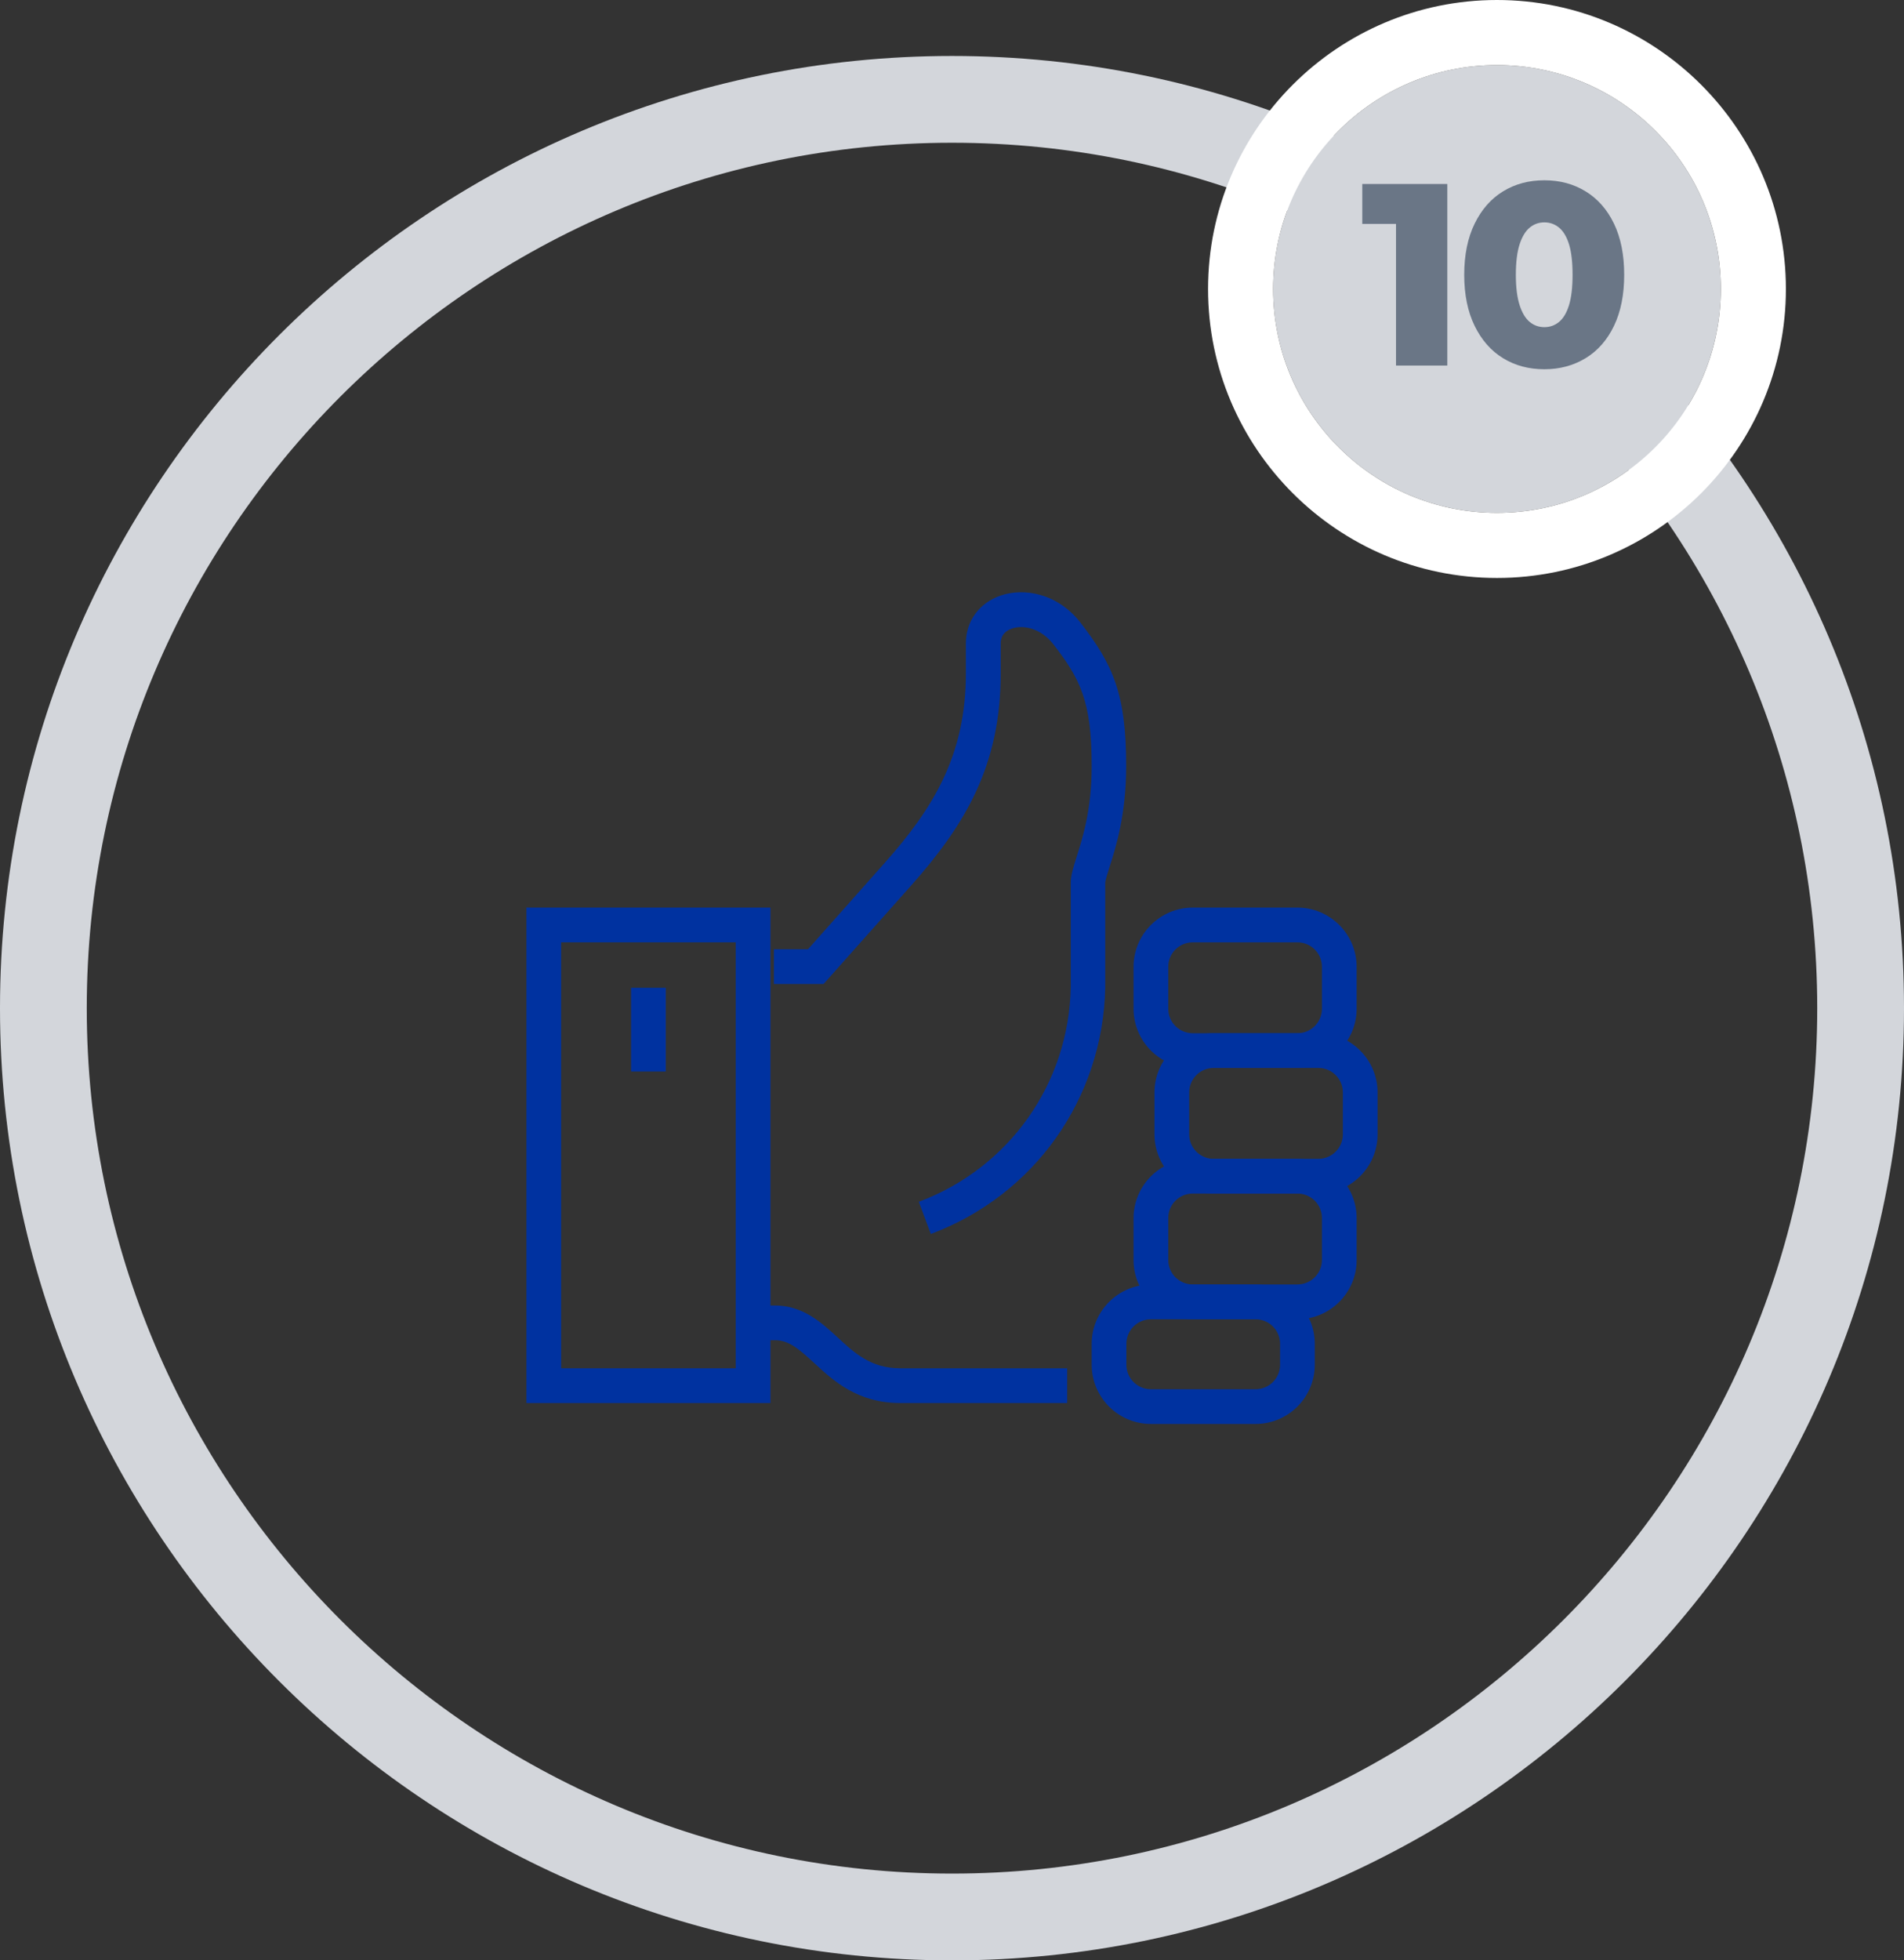
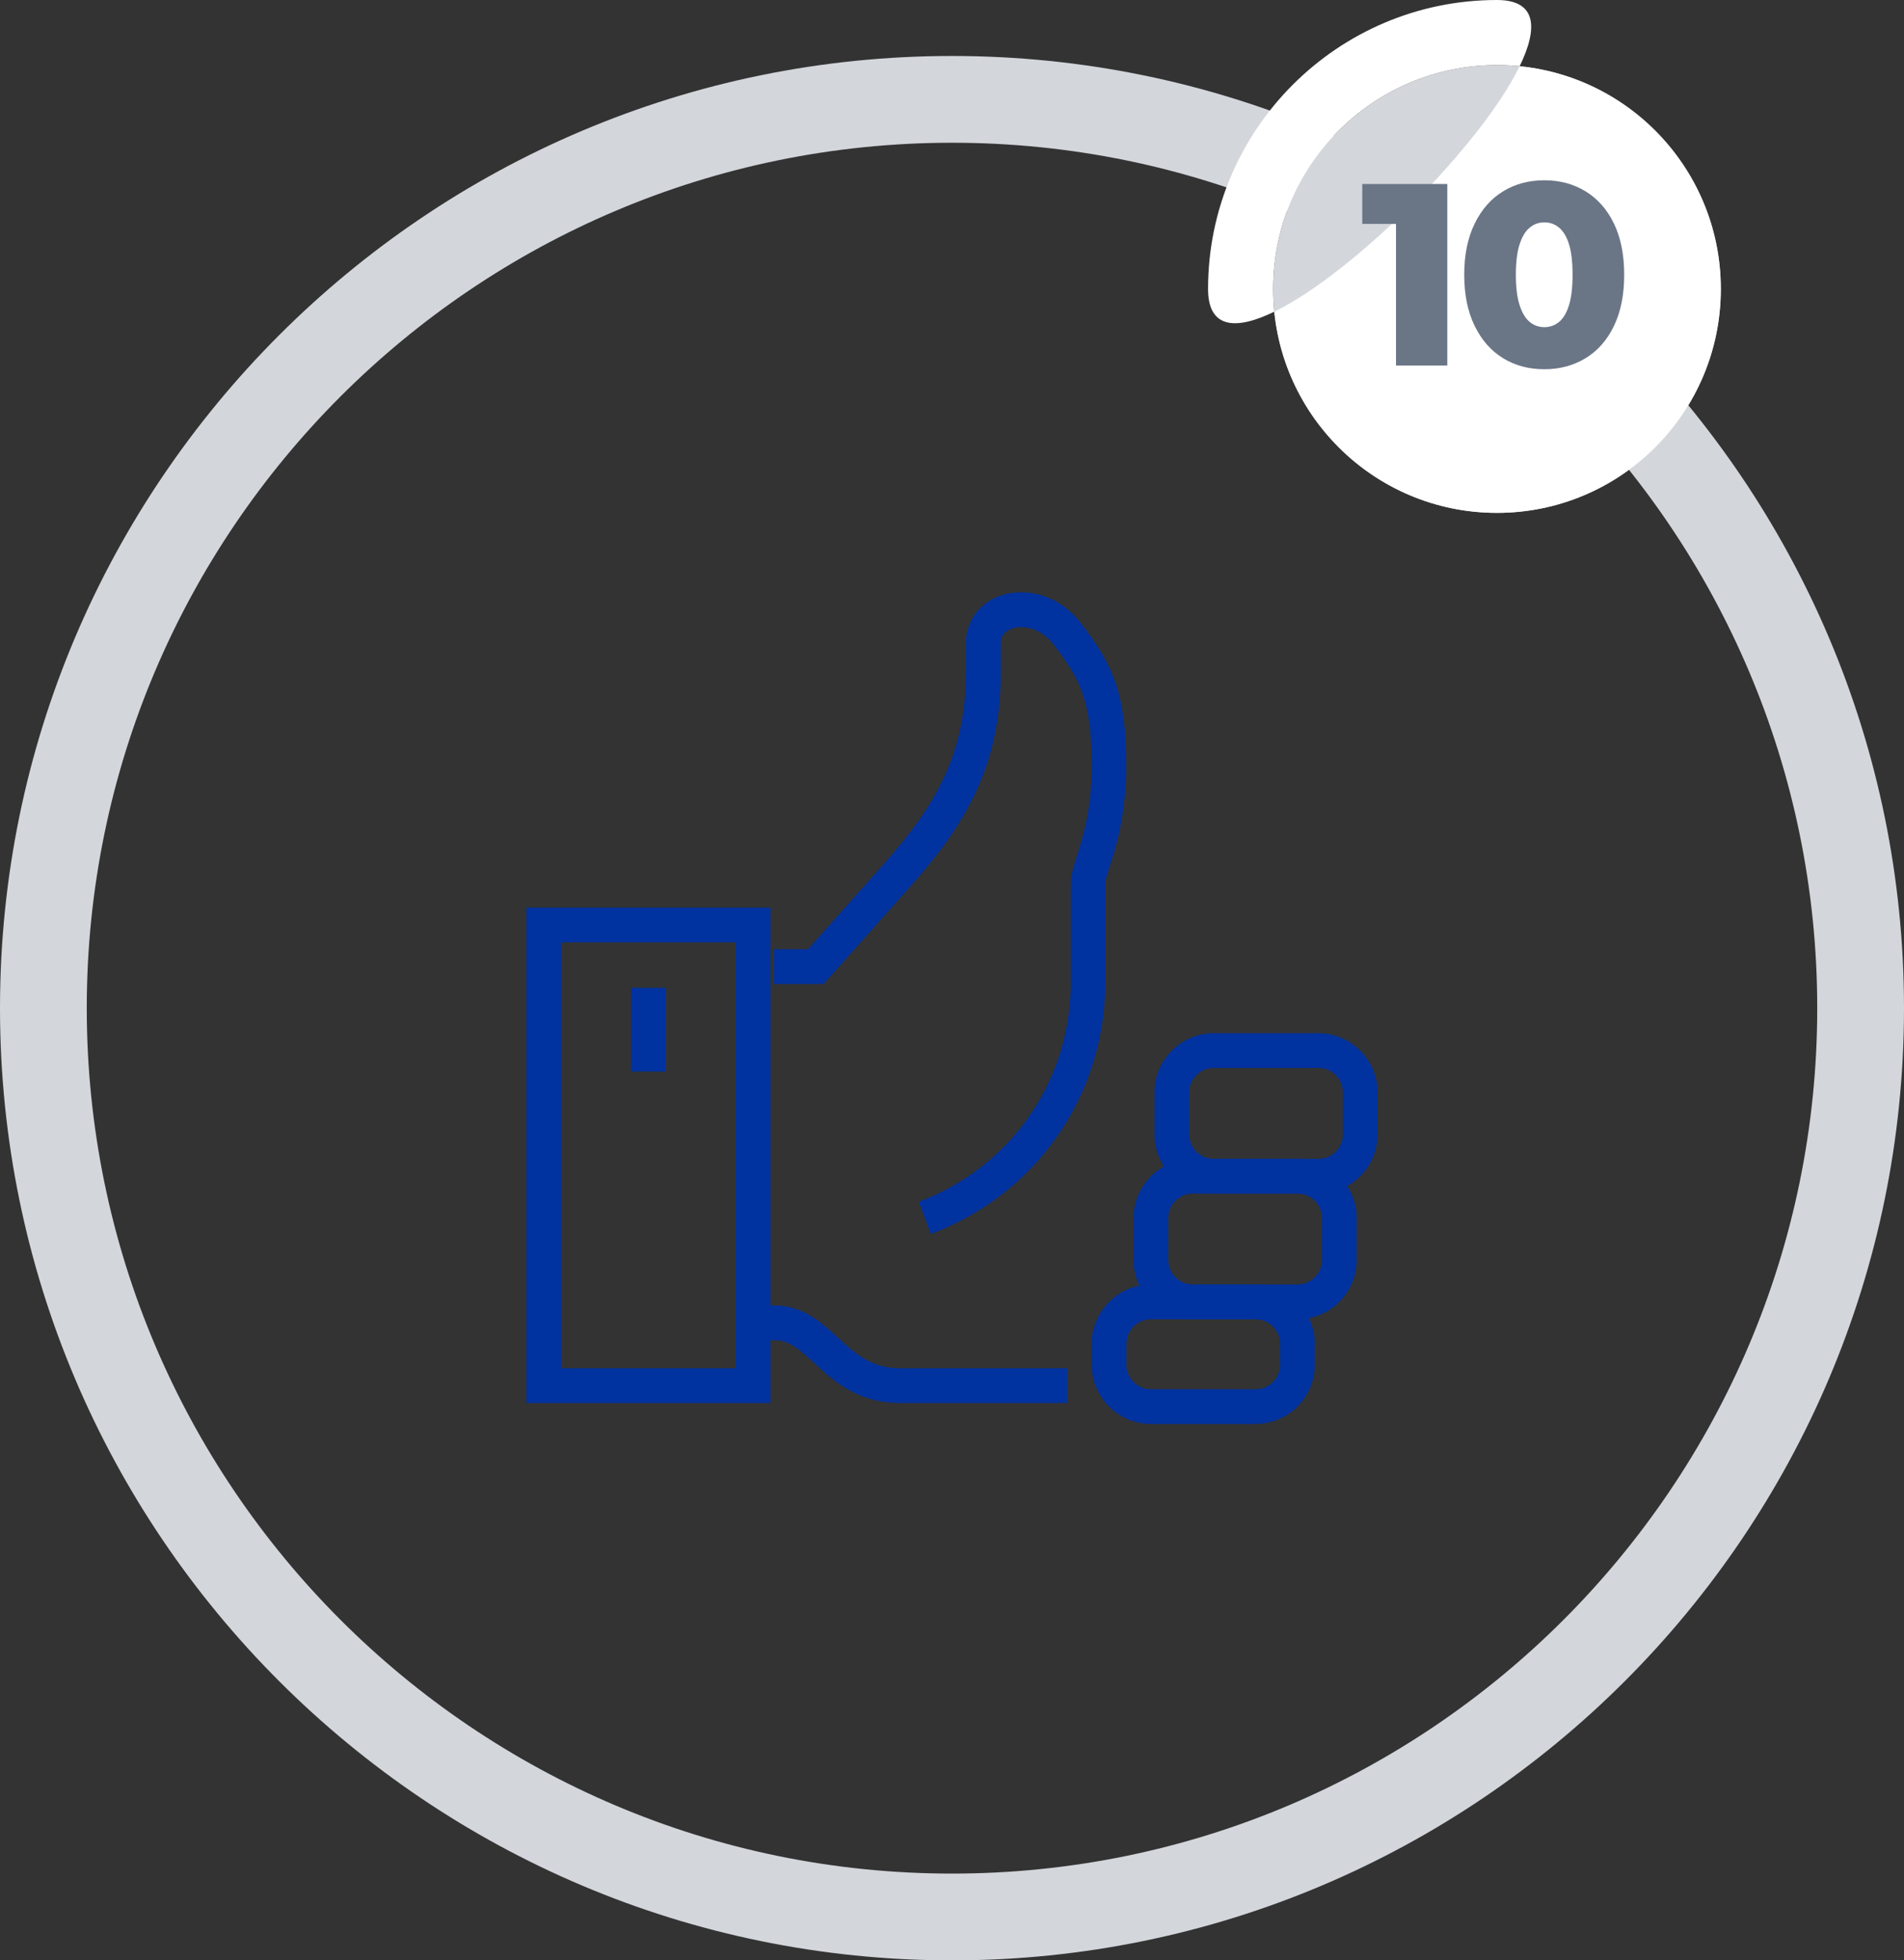
<svg xmlns="http://www.w3.org/2000/svg" id="Layer_2" data-name="Layer 2" viewBox="0 0 175.56 180.72">
  <rect x="0" y="0" width="175.56" height="180.72" fill="#333333" stroke="none" />
  <defs>
    <style>
      .cls-1 {
        fill: #d3d6db;
      }

      .cls-1, .cls-2, .cls-3, .cls-4 {
        stroke-width: 0px;
      }

      .cls-2 {
        fill: #fff;
      }

      .cls-3 {
        fill: #0032a0;
      }

      .cls-4 {
        fill: #6a7686;
      }
    </style>
  </defs>
  <g id="Layer_1-2" data-name="Layer 1">
    <g>
      <path class="cls-1" d="M87.78,180.72C39.38,180.72,0,141.35,0,92.94S39.38,5.16,87.78,5.16s87.78,39.38,87.78,87.78-39.38,87.78-87.78,87.78ZM87.78,13.16C43.79,13.16,8,48.95,8,92.94s35.79,79.78,79.78,79.78,79.78-35.79,79.78-79.78S131.77,13.16,87.78,13.16Z" />
      <g>
        <circle class="cls-1" cx="138.03" cy="26.64" r="20.64" />
-         <path class="cls-2" d="M138.03,6c11.4,0,20.64,9.24,20.64,20.64s-9.24,20.64-20.64,20.64-20.64-9.24-20.64-20.64,9.24-20.64,20.64-20.64M138.03,0c-14.69,0-26.64,11.95-26.64,26.64s11.95,26.64,26.64,26.64,26.64-11.95,26.64-26.64S152.71,0,138.03,0h0Z" />
+         <path class="cls-2" d="M138.03,6c11.4,0,20.64,9.24,20.64,20.64s-9.24,20.64-20.64,20.64-20.64-9.24-20.64-20.64,9.24-20.64,20.64-20.64M138.03,0c-14.69,0-26.64,11.95-26.64,26.64S152.71,0,138.03,0h0Z" />
      </g>
      <g>
        <path class="cls-4" d="M128.72,33.7v-15.04l2.06,1.98h-5.17v-3.68h7.84v16.74h-4.73Z" />
        <path class="cls-4" d="M142.4,34.04c-1.43,0-2.71-.34-3.81-1.02-1.11-.68-1.98-1.67-2.62-2.98-.64-1.31-.96-2.88-.96-4.71s.32-3.4.96-4.71c.64-1.31,1.51-2.3,2.62-2.98,1.11-.68,2.38-1.02,3.81-1.02s2.69.34,3.8,1.02,1.99,1.67,2.62,2.98c.63,1.31.94,2.88.94,4.71s-.31,3.4-.94,4.71c-.63,1.31-1.5,2.3-2.62,2.98-1.12.68-2.38,1.02-3.8,1.02ZM142.4,30.16c.51,0,.96-.16,1.35-.48.39-.32.7-.83.92-1.54.22-.71.33-1.65.33-2.81s-.11-2.12-.33-2.82c-.22-.7-.53-1.21-.92-1.53-.39-.32-.84-.48-1.35-.48s-.96.16-1.35.48c-.39.32-.7.83-.93,1.53-.23.7-.35,1.64-.35,2.82s.12,2.1.35,2.81.54,1.22.93,1.54c.39.32.84.48,1.35.48Z" />
      </g>
      <g>
        <path class="cls-3" d="M98.4,129.34h-15.39c-3.94,0-6.16-2.04-7.94-3.69-1.46-1.34-2.34-2.1-3.64-2.1h-1.98v-3.2h1.98c2.61,0,4.31,1.57,5.81,2.95,1.58,1.46,3.08,2.84,5.77,2.84h15.39v3.2Z" />
        <path class="cls-3" d="M121.56,110.03h-9.65c-3.01,0-5.46-2.45-5.46-5.46v-3.86c0-3.01,2.45-5.46,5.46-5.46h9.65c3.01,0,5.46,2.45,5.46,5.46v3.86c0,3.01-2.45,5.46-5.46,5.46ZM111.91,98.45c-1.25,0-2.26,1.01-2.26,2.26v3.86c0,1.25,1.01,2.26,2.26,2.26h9.65c1.25,0,2.26-1.01,2.26-2.26v-3.86c0-1.25-1.01-2.26-2.26-2.26h-9.65Z" />
-         <path class="cls-3" d="M119.63,98.45h-9.65c-3.01,0-5.46-2.45-5.46-5.46v-3.86c0-3.01,2.45-5.46,5.46-5.46h9.65c3.01,0,5.46,2.45,5.46,5.46v3.86c0,3.01-2.45,5.46-5.46,5.46ZM109.98,86.87c-1.25,0-2.26,1.01-2.26,2.26v3.86c0,1.25,1.01,2.26,2.26,2.26h9.65c1.25,0,2.26-1.01,2.26-2.26v-3.86c0-1.25-1.01-2.26-2.26-2.26h-9.65Z" />
        <path class="cls-3" d="M119.63,121.62h-9.65c-3.01,0-5.46-2.45-5.46-5.46v-3.86c0-3.01,2.45-5.46,5.46-5.46h9.65c3.01,0,5.46,2.45,5.46,5.46v3.86c0,3.01-2.45,5.46-5.46,5.46ZM109.98,110.03c-1.25,0-2.26,1.01-2.26,2.26v3.86c0,1.25,1.01,2.26,2.26,2.26h9.65c1.25,0,2.26-1.01,2.26-2.26v-3.86c0-1.25-1.01-2.26-2.26-2.26h-9.65Z" />
        <path class="cls-3" d="M115.77,131.27h-9.65c-3.01,0-5.46-2.45-5.46-5.46v-1.93c0-3.01,2.45-5.46,5.46-5.46h9.65c3.01,0,5.46,2.45,5.46,5.46v1.93c0,3.01-2.45,5.46-5.46,5.46ZM106.12,121.62c-1.25,0-2.26,1.01-2.26,2.26v1.93c0,1.25,1.01,2.26,2.26,2.26h9.65c1.25,0,2.26-1.01,2.26-2.26v-1.93c0-1.25-1.01-2.26-2.26-2.26h-9.65Z" />
        <path class="cls-3" d="M71.04,129.34h-22.5v-45.67h22.5v45.67ZM51.74,126.14h16.1v-39.27h-16.1v39.27Z" />
        <path class="cls-3" d="M85.84,113.79l-1.12-3c8.33-3.12,13.83-10.88,14.01-19.77v-9.62c0-.7.23-1.42.54-2.41.55-1.73,1.39-4.35,1.39-8.36,0-6.03-1.07-8.05-3.53-11.23-1.16-1.5-2.79-1.81-3.81-1.46-.48.16-1.05.53-1.05,1.37v2.78c0,8.52-3.31,13.98-8.28,19.57l-8.05,9.05h-4.58v-3.2h3.14l7.09-7.98c4.48-5.04,7.47-9.94,7.47-17.45v-2.78c0-2.04,1.23-3.72,3.21-4.4,2.14-.73,5.24-.23,7.38,2.53,2.96,3.83,4.19,6.51,4.19,13.18,0,4.51-.96,7.53-1.54,9.33-.17.55-.39,1.23-.39,1.44v9.65c-.21,10.24-6.52,19.15-16.09,22.73Z" />
        <rect class="cls-3" x="58.19" y="91.06" width="3.2" height="7.72" />
      </g>
    </g>
  </g>
</svg>